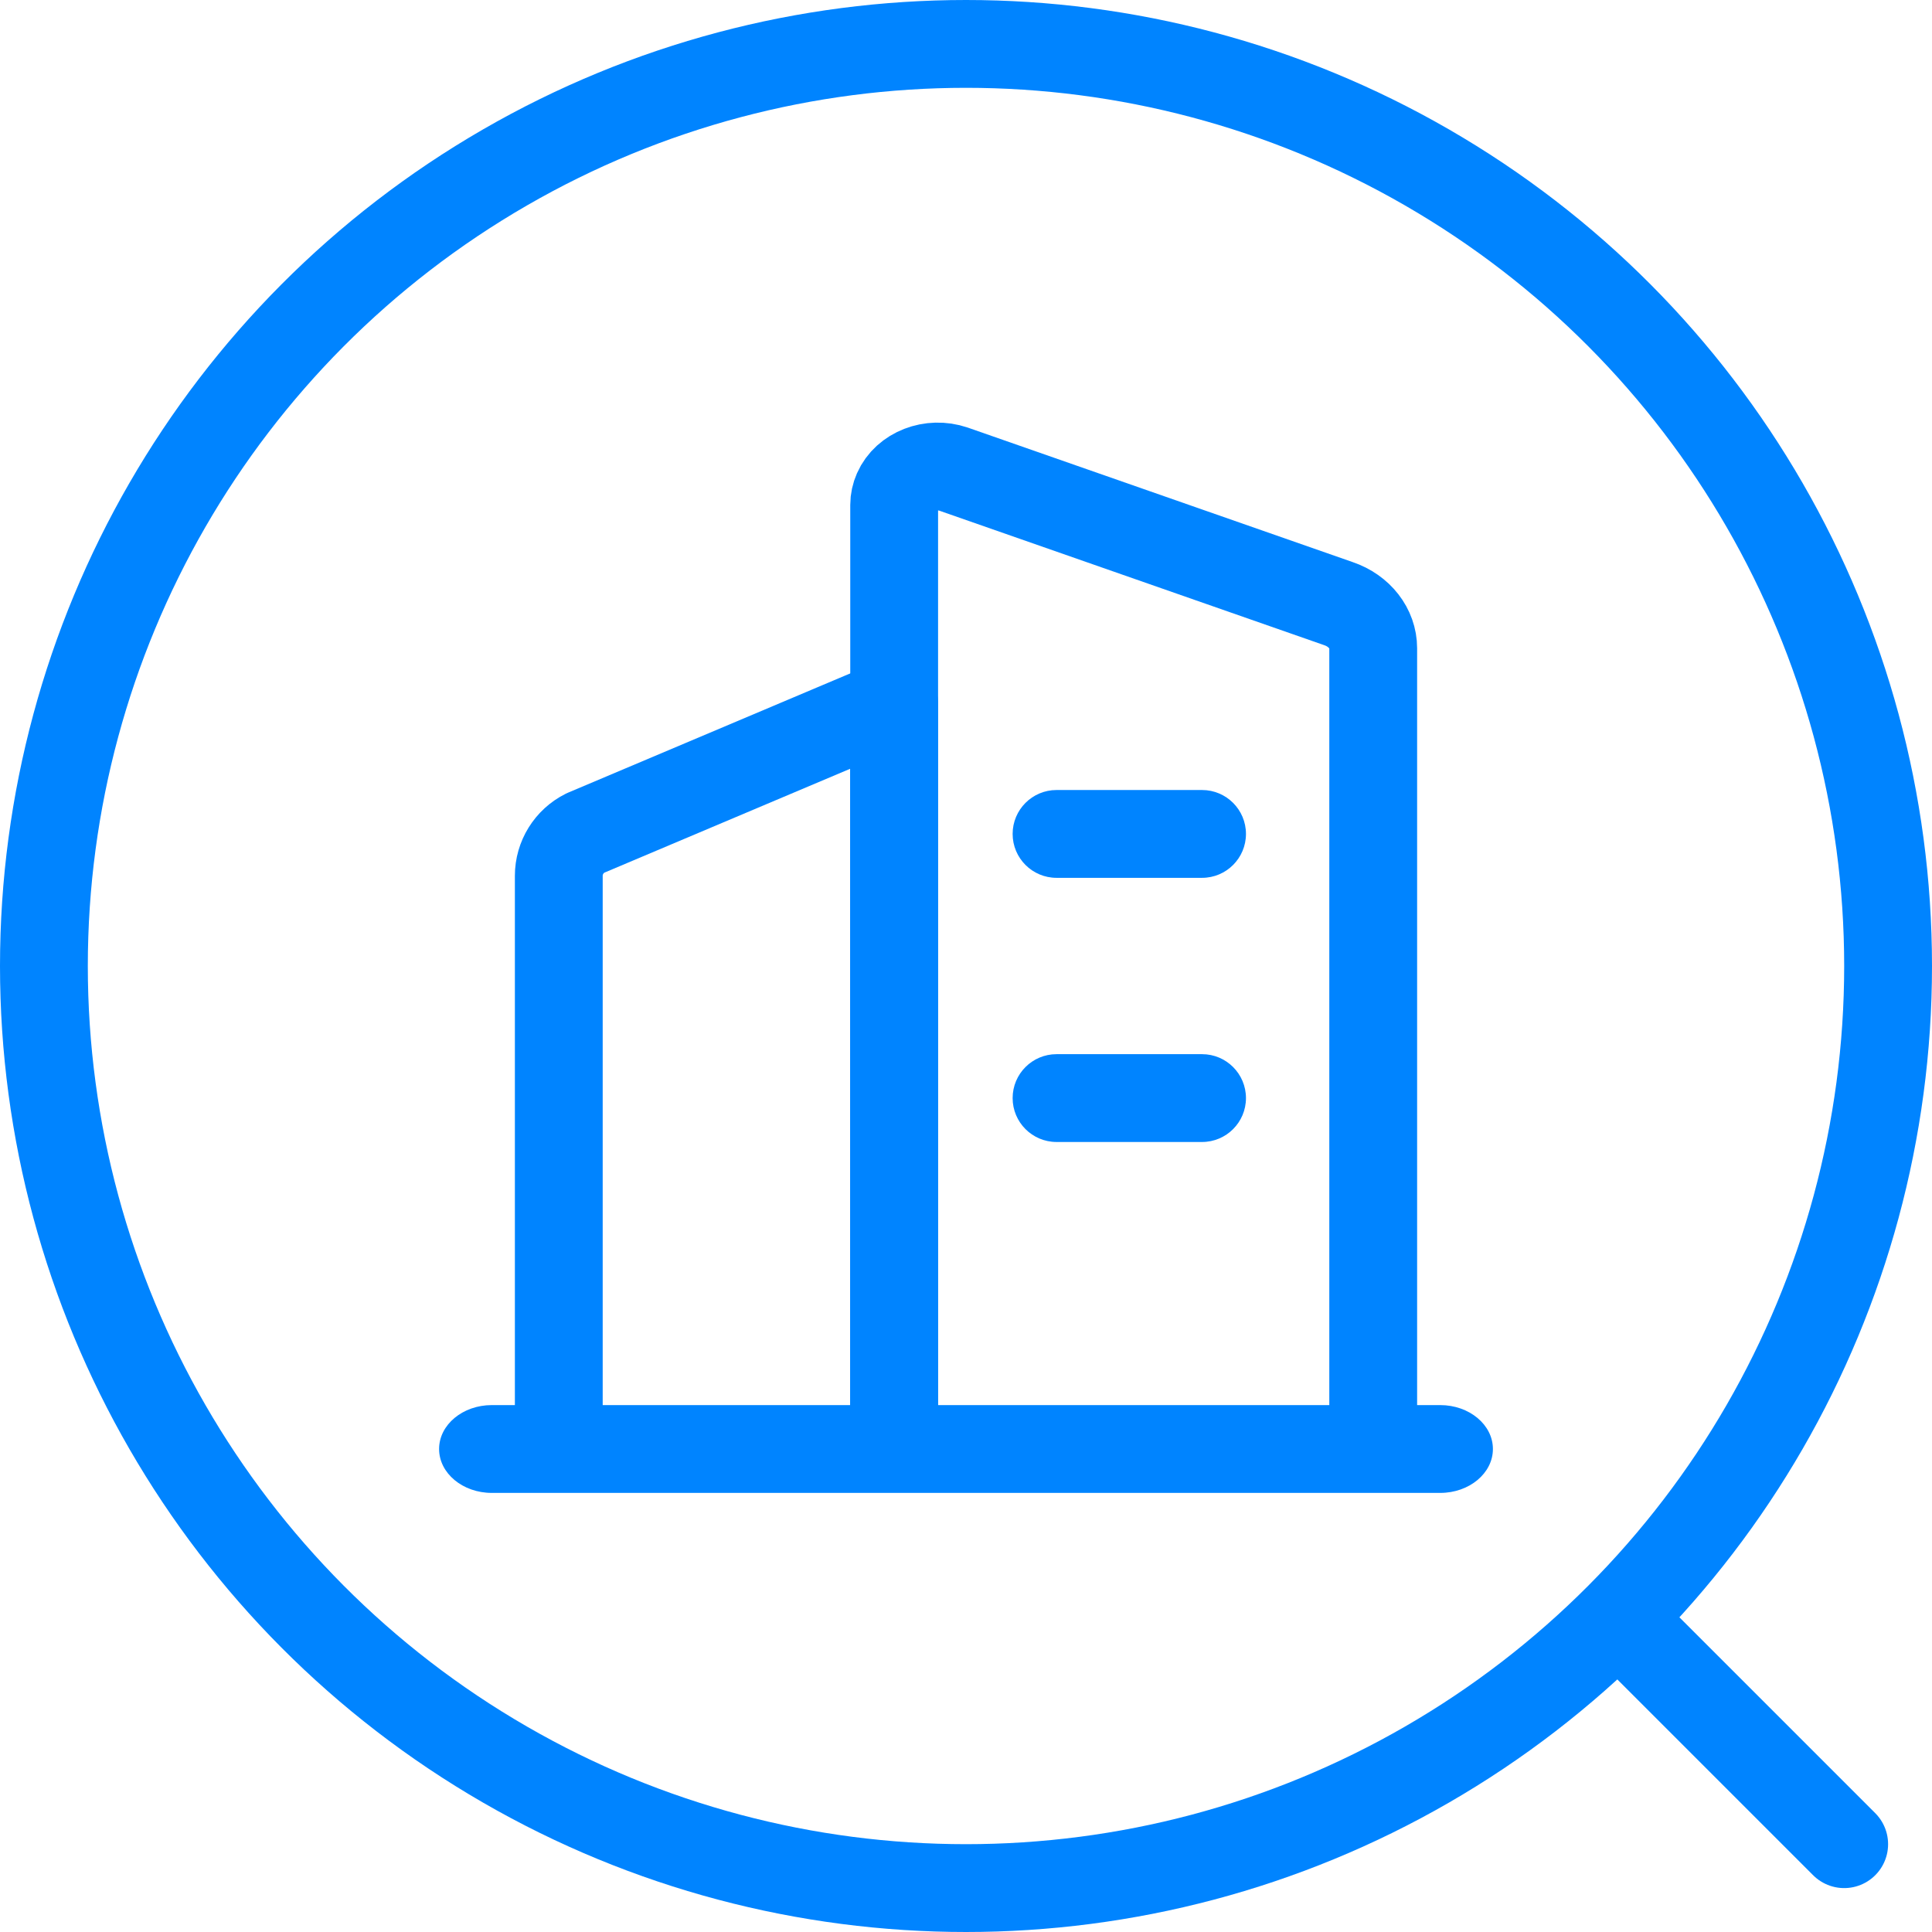
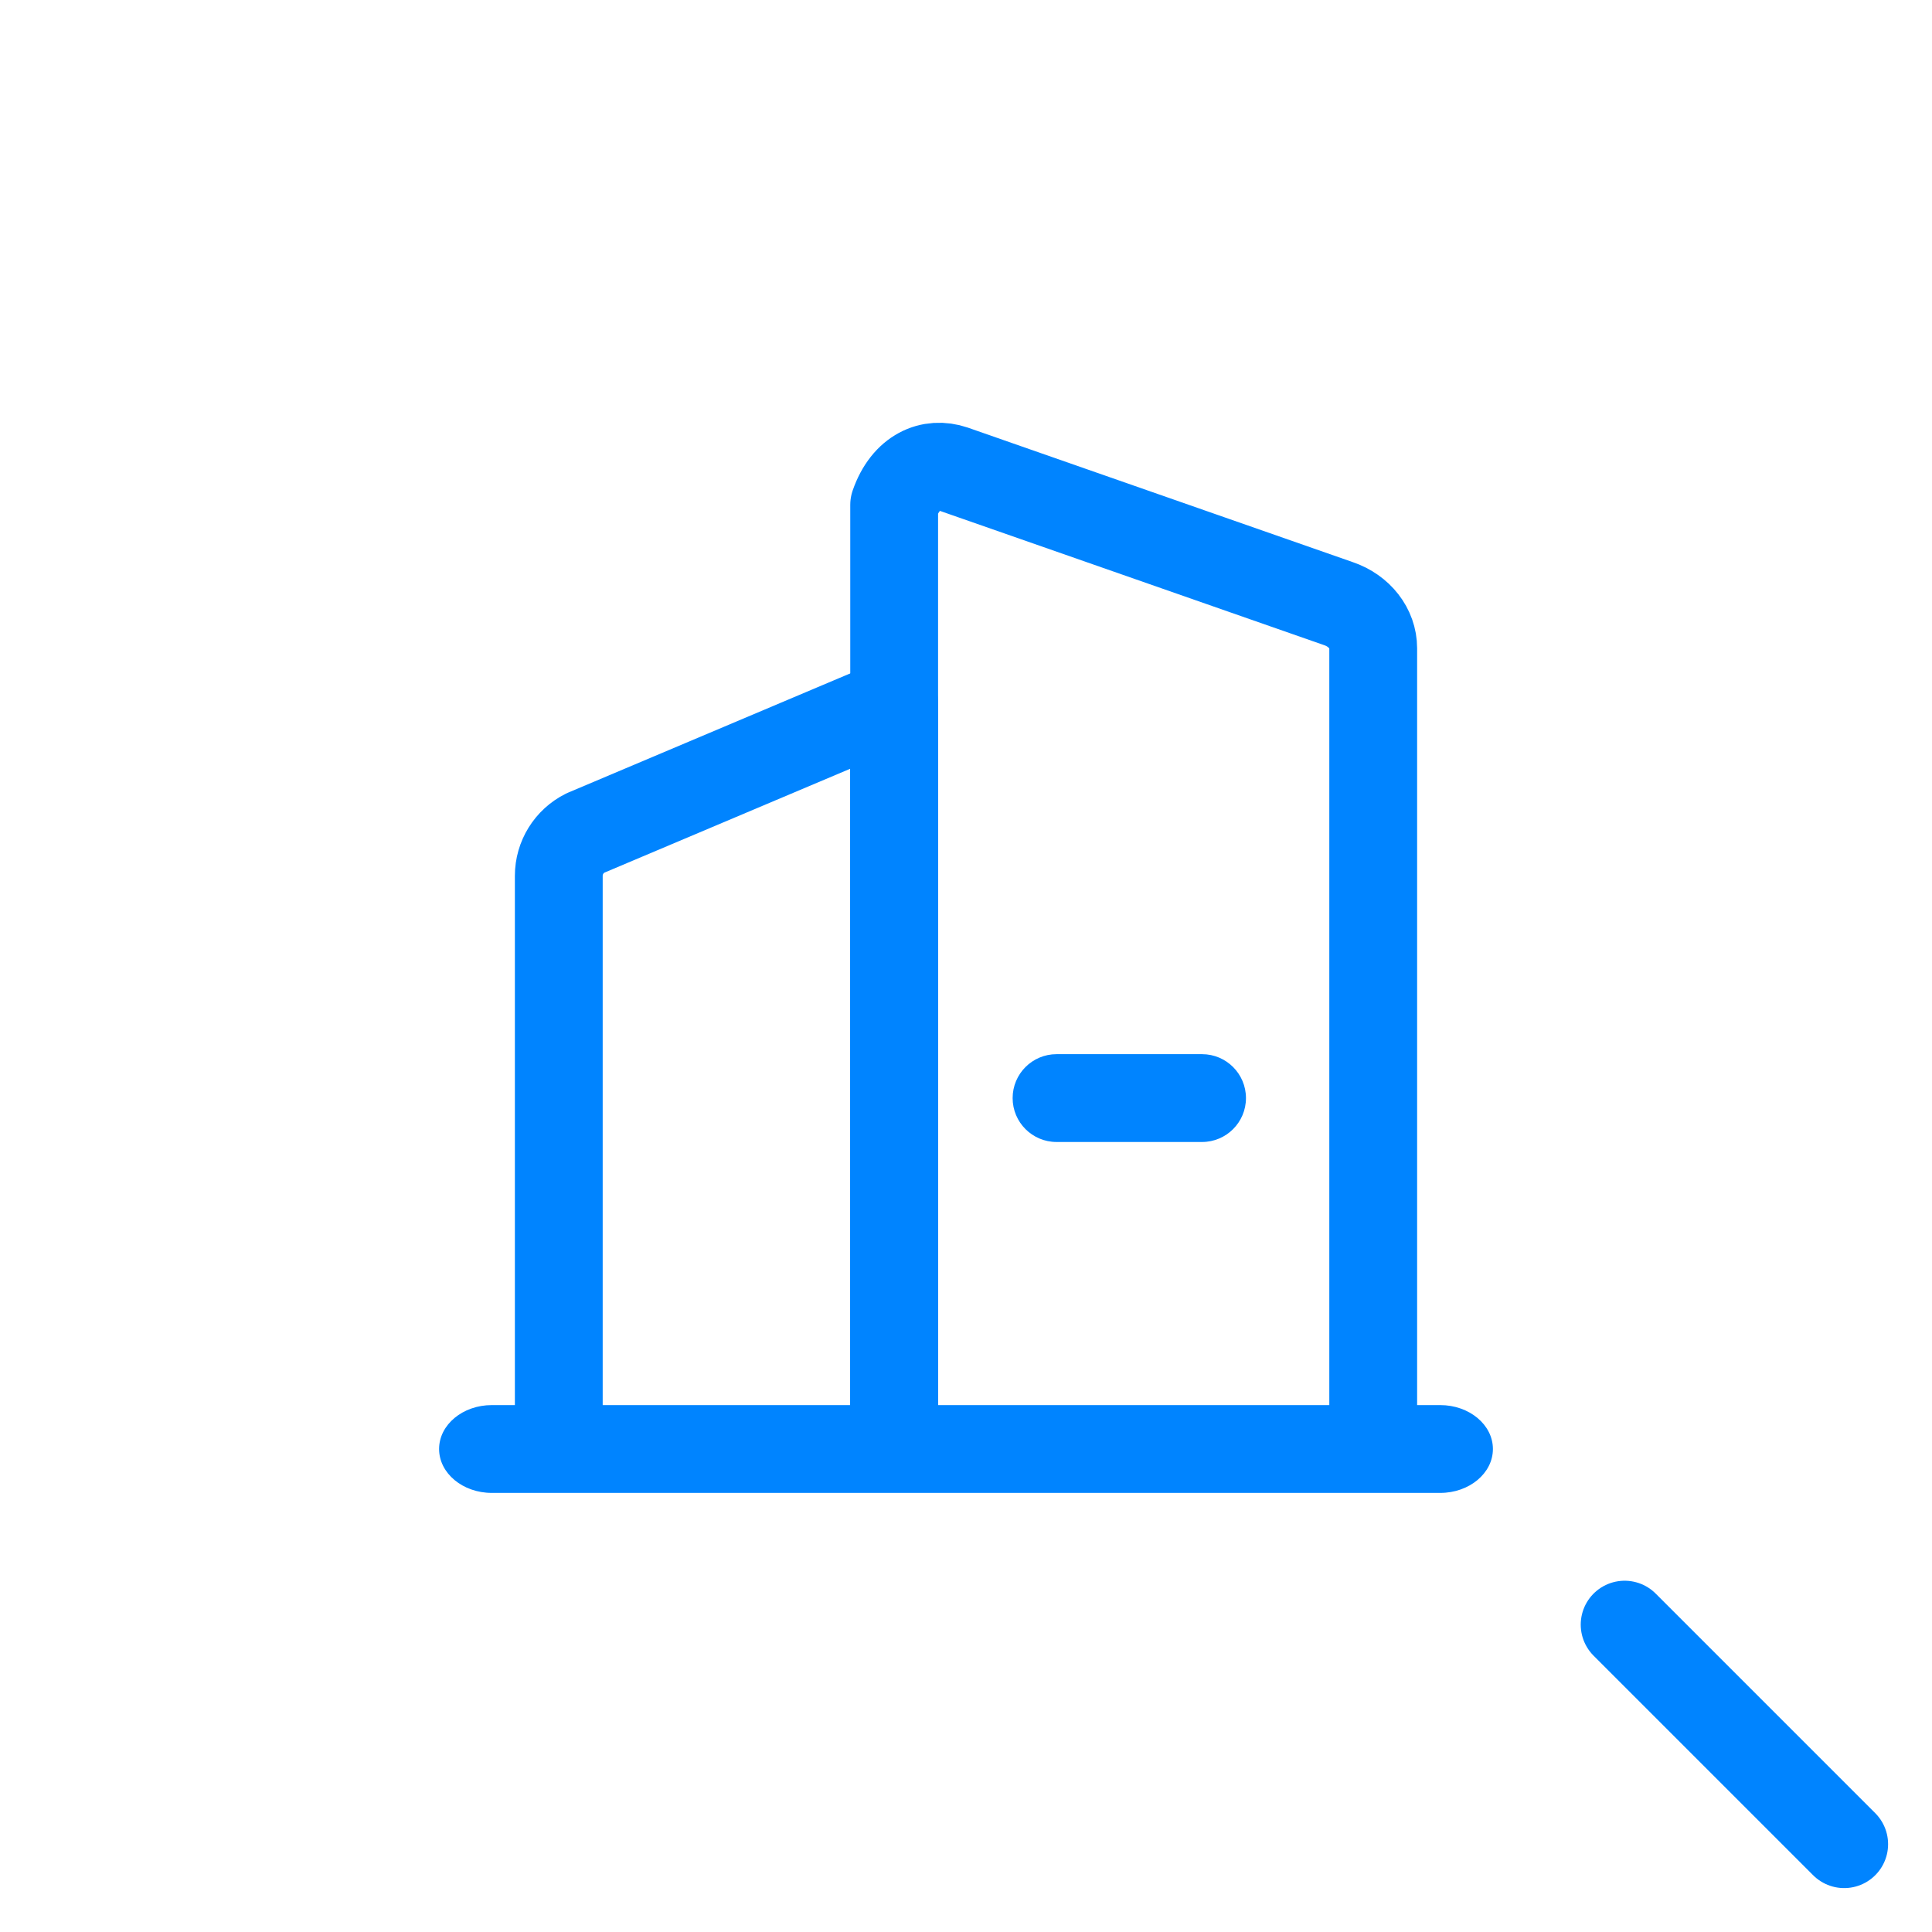
<svg xmlns="http://www.w3.org/2000/svg" width="22" height="22" viewBox="0 0 22 22" fill="none">
  <g clip-path="url(#clip0_470_8404)">
-     <circle cx="11" cy="11" r="10.5" stroke="#0084FF" />
    <path d="M18.5 18.5L21 21" stroke="#0084FF" stroke-linecap="round" />
    <path d="M10.181 16.182V8L6.665 9.486C6.48 9.578 6.363 9.767 6.363 9.973V16.182" stroke="#0084FF" stroke-linecap="round" stroke-linejoin="round" />
-     <path d="M10.182 16.18V5.749C10.182 5.695 10.194 5.641 10.216 5.591C10.315 5.366 10.602 5.255 10.858 5.342L15.242 6.874C15.48 6.955 15.637 7.157 15.637 7.382V10.726V16.18" stroke="#0084FF" stroke-linecap="round" stroke-linejoin="round" />
+     <path d="M10.182 16.18V5.749C10.315 5.366 10.602 5.255 10.858 5.342L15.242 6.874C15.48 6.955 15.637 7.157 15.637 7.382V10.726V16.18" stroke="#0084FF" stroke-linecap="round" stroke-linejoin="round" />
    <path fill-rule="evenodd" clip-rule="evenodd" d="M5.6 16H16.4C16.731 16 17 16.224 17 16.5C17 16.776 16.731 17 16.4 17H5.6C5.269 17 5 16.776 5 16.5C5 16.224 5.269 16 5.6 16Z" fill="#0084FF" />
-     <path d="M11.531 9.496C11.531 9.22 11.755 8.996 12.031 8.996H13.688C13.964 8.996 14.188 9.22 14.188 9.496V9.496C14.188 9.772 13.964 9.996 13.688 9.996H12.031C11.755 9.996 11.531 9.772 11.531 9.496V9.496Z" fill="#0084FF" />
    <path d="M11.531 12.504C11.531 12.228 11.755 12.004 12.031 12.004H13.688C13.964 12.004 14.188 12.228 14.188 12.504V12.504C14.188 12.78 13.964 13.004 13.688 13.004H12.031C11.755 13.004 11.531 12.78 11.531 12.504V12.504Z" fill="#0084FF" />
  </g>
  <defs>
    <clipPath id="clip0_470_8404">
      <rect width="22" height="22" fill="white" />
    </clipPath>
  </defs>
</svg>